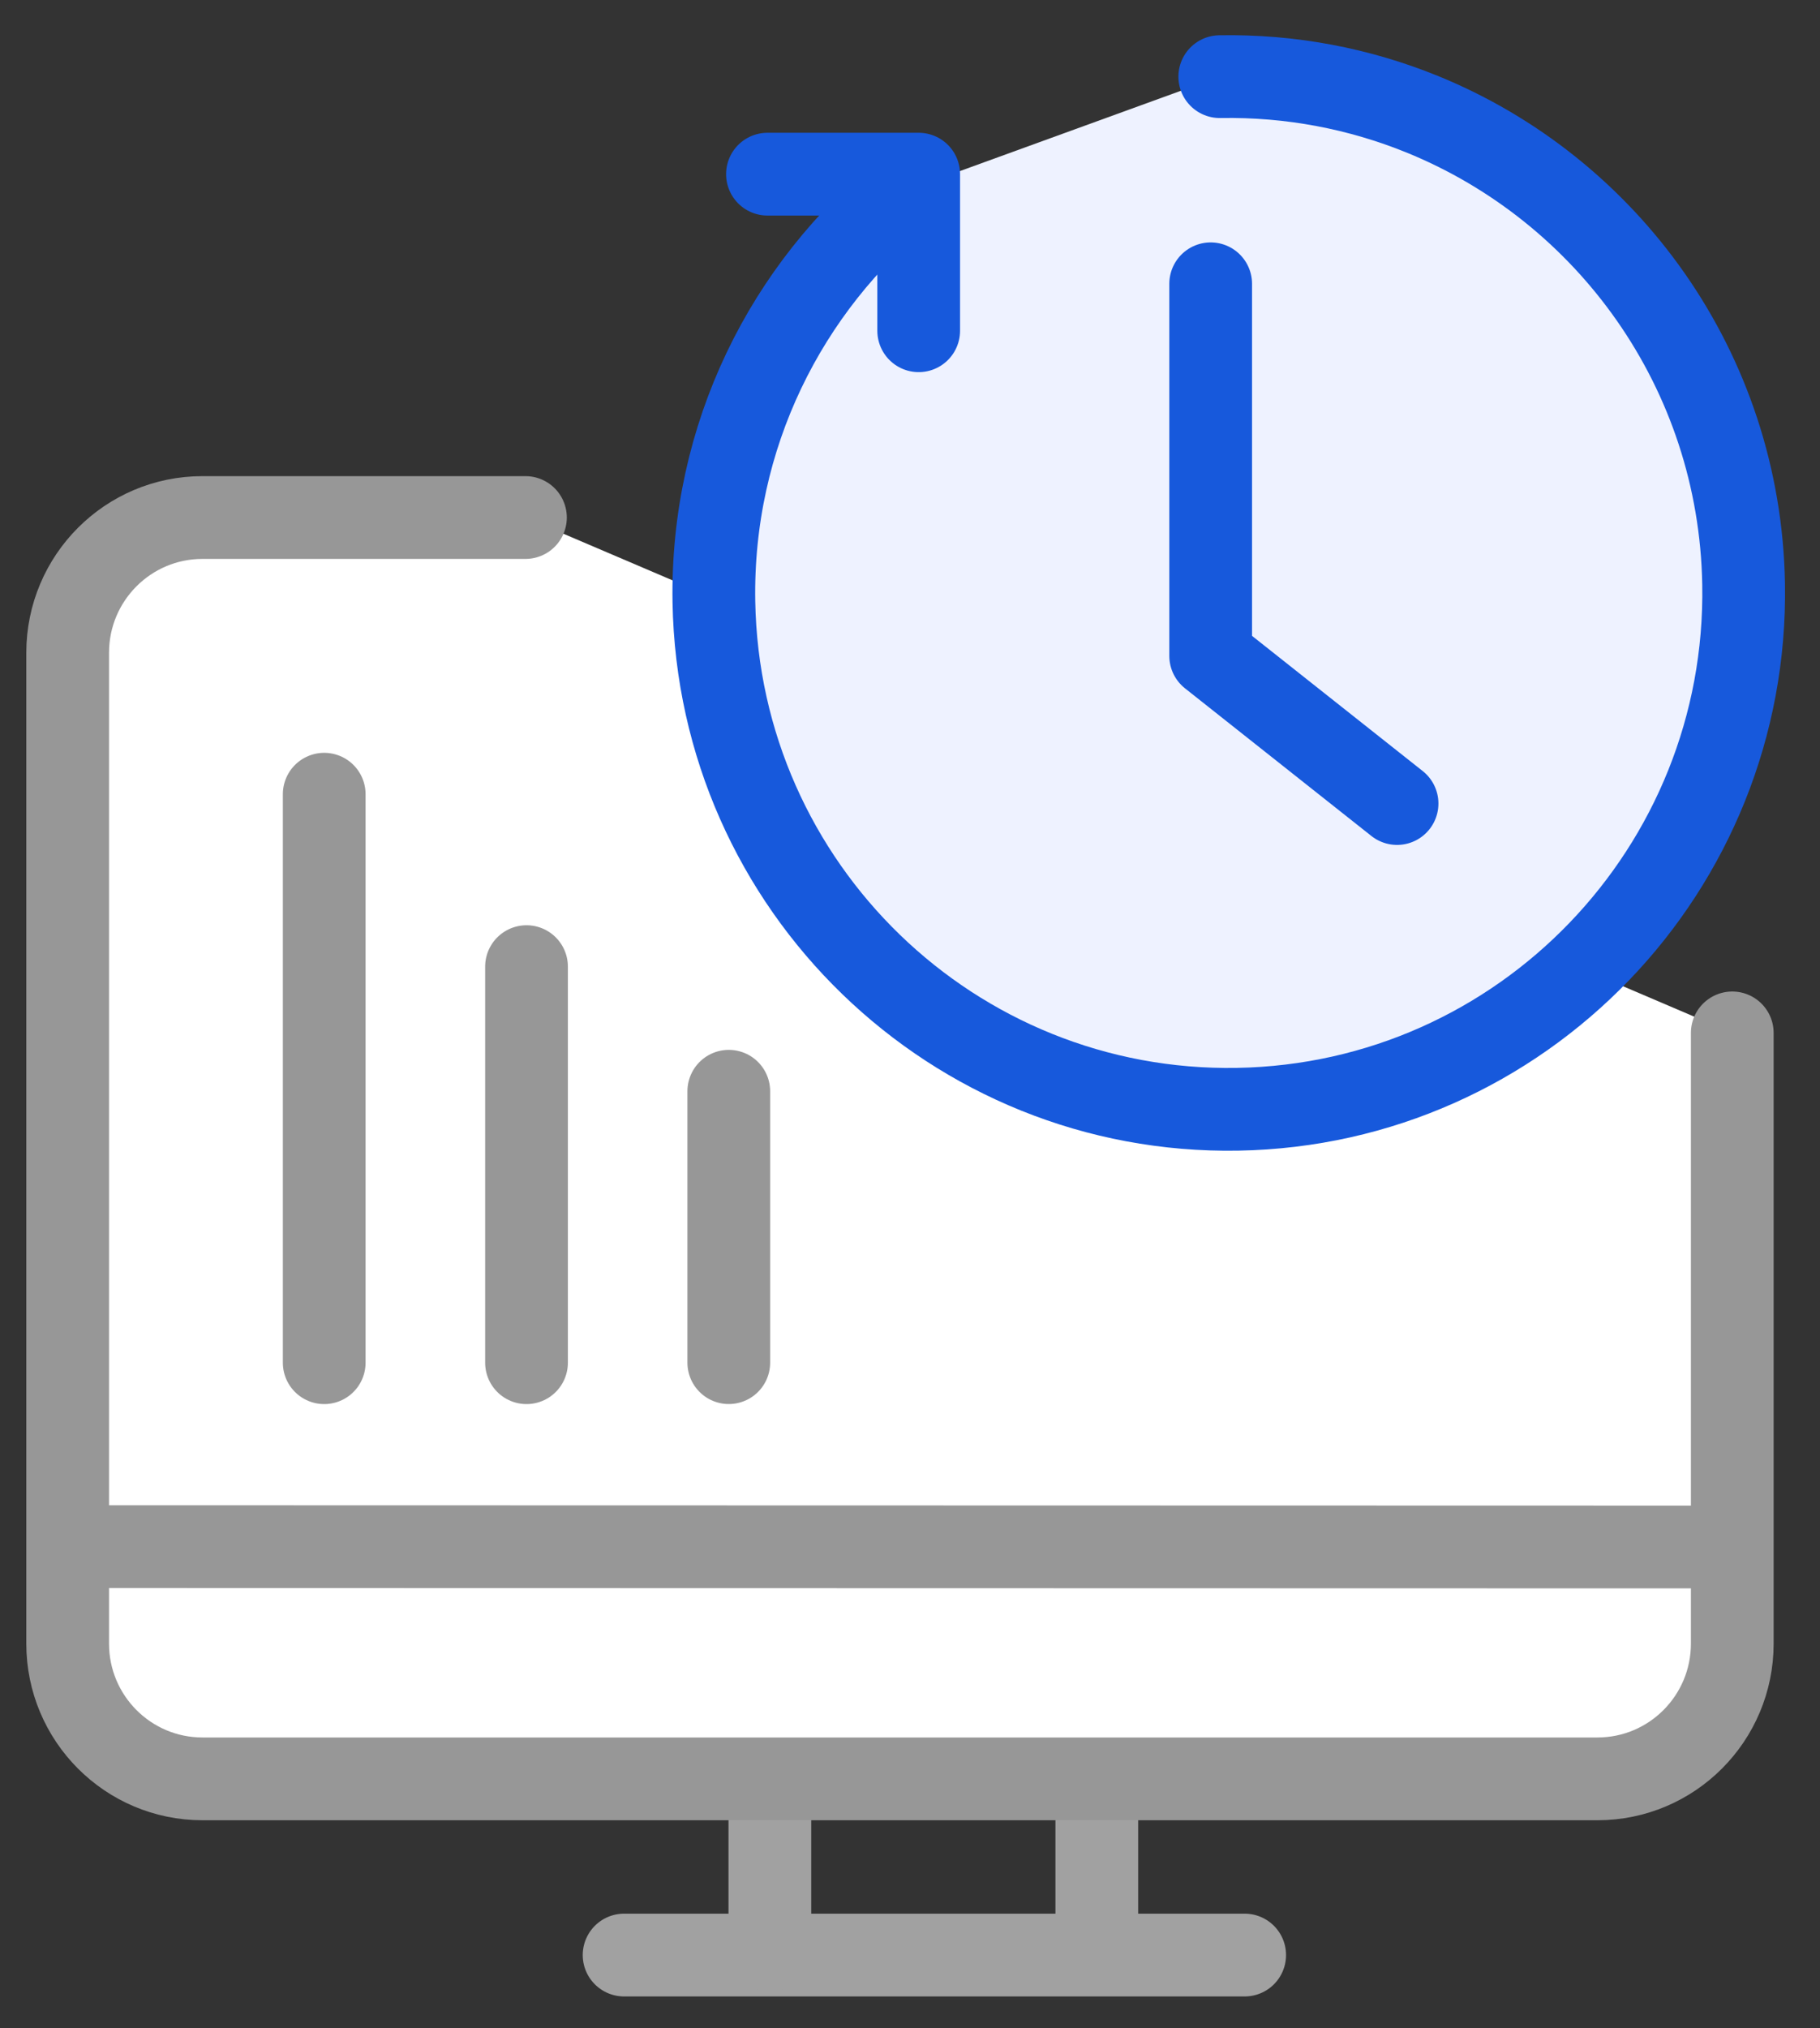
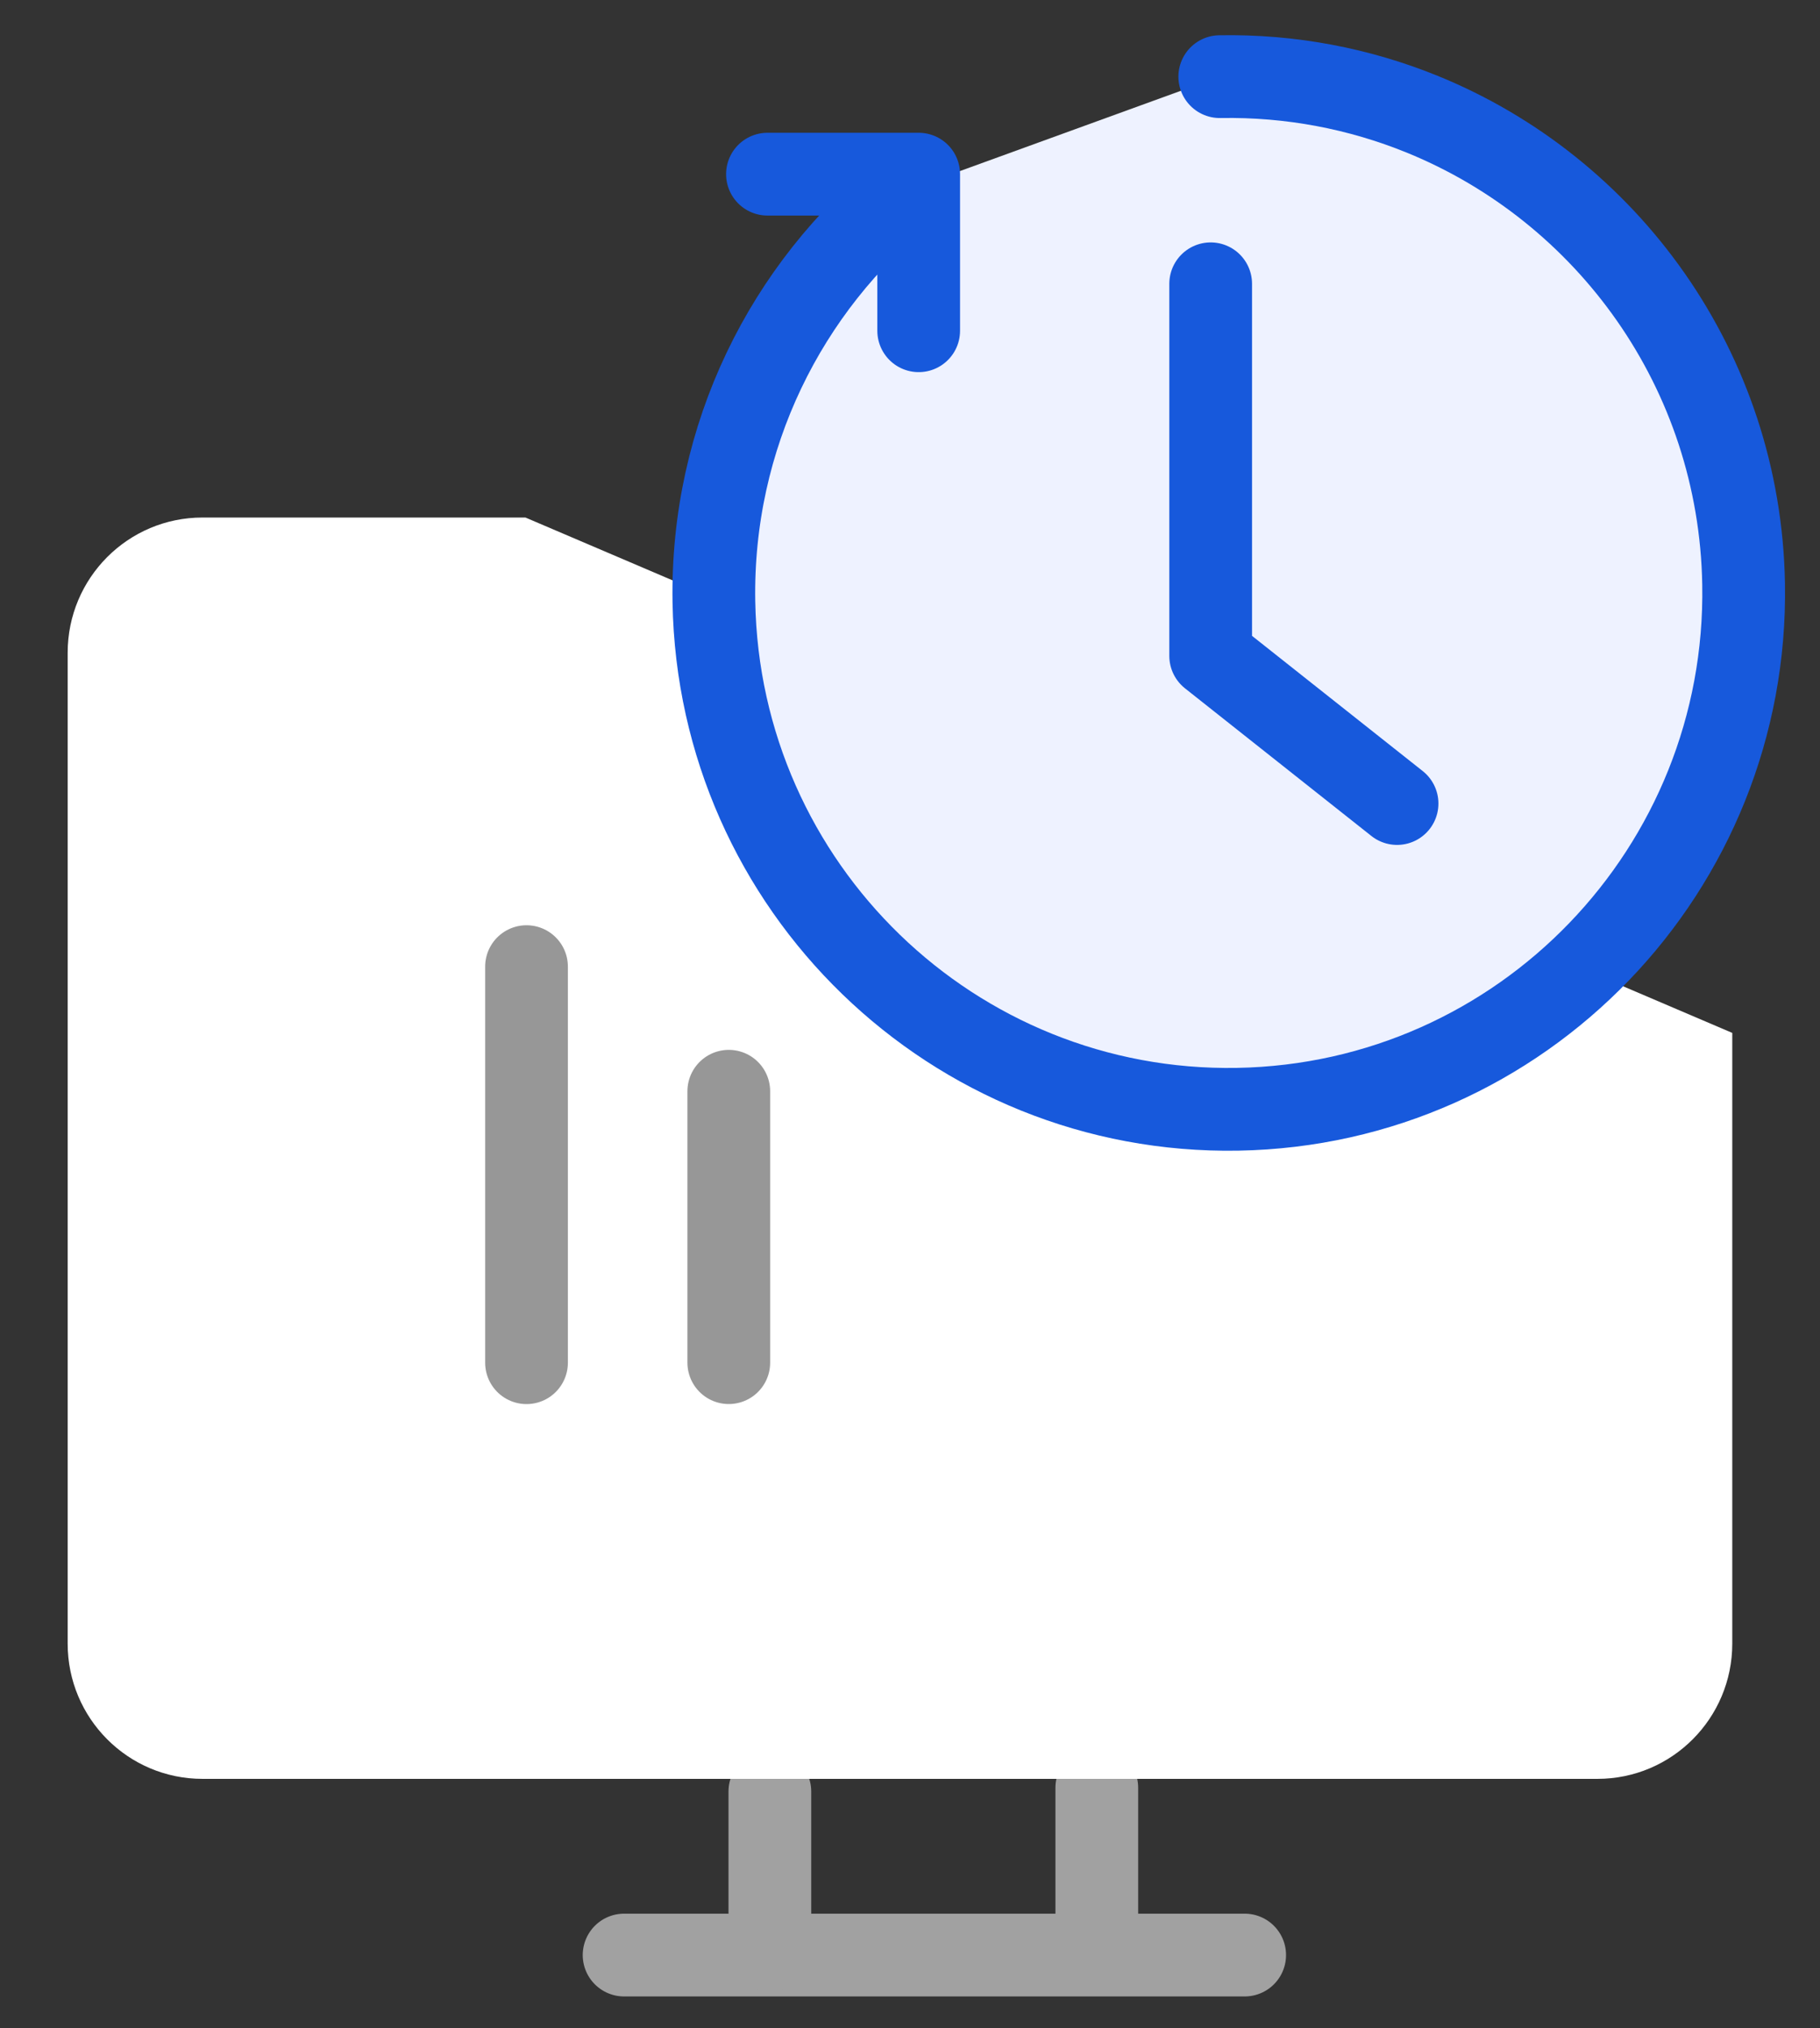
<svg xmlns="http://www.w3.org/2000/svg" width="44" height="49" viewBox="0 0 44 49" fill="none">
  <rect x="0" y="0" width="44" height="49" fill="#333333" stroke="none" />
  <g clip-path="url(#clip0_41_156)">
    <path d="M15.088 47.236H30.091" stroke="#A1A1A1" stroke-width="2" stroke-linecap="round" />
    <path d="M18.612 47.12V43.284" stroke="#A1A1A1" stroke-width="2" stroke-linecap="round" />
    <path d="M26.516 47.176V43.194" stroke="#A1A1A1" stroke-width="2" stroke-linecap="round" />
    <path fill-rule="evenodd" clip-rule="evenodd" d="M12.703 12.504H4.895C3.095 12.504 1.636 13.966 1.636 15.771V39.712C1.636 41.516 3.095 42.979 4.895 42.979H29.551H38.62C40.42 42.979 41.879 41.516 41.879 39.712V35.078V24.956" fill="white" />
-     <path d="M12.703 12.504H4.895C3.095 12.504 1.636 13.966 1.636 15.771V39.712C1.636 41.516 3.095 42.979 4.895 42.979H29.551H38.62C40.42 42.979 41.879 41.516 41.879 39.712V35.078V24.956" stroke="#979797" stroke-width="2" stroke-linecap="round" />
-     <path d="M1.901 37.368L41.796 37.377" stroke="#979797" stroke-width="2" stroke-linecap="square" />
    <path d="M17.619 32.923V26.366" stroke="#979797" stroke-width="2" stroke-linecap="round" />
    <path d="M12.729 32.924V23.355" stroke="#979797" stroke-width="2" stroke-linecap="round" />
-     <path d="M7.838 32.924V19.189" stroke="#979797" stroke-width="2" stroke-linecap="round" />
    <path fill-rule="evenodd" clip-rule="evenodd" d="M21.897 4.609C19.01 6.943 17.19 10.54 17.259 14.544C17.38 21.434 23.049 26.922 29.923 26.801C36.797 26.681 42.273 20.998 42.153 14.109C42.063 8.951 38.863 4.579 34.376 2.757C32.869 2.146 31.217 1.821 29.489 1.852" fill="#EEF2FF" />
    <path d="M21.897 4.609C19.01 6.943 17.19 10.54 17.259 14.544C17.38 21.434 23.049 26.922 29.923 26.801C36.797 26.681 42.273 20.998 42.153 14.109C42.063 8.951 38.863 4.579 34.376 2.757C32.869 2.146 31.217 1.821 29.489 1.852" stroke="#1759DC" stroke-width="2" stroke-linecap="round" />
    <path d="M18.554 4.208H22.21V7.991" stroke="#1759DC" stroke-width="2" stroke-linecap="round" stroke-linejoin="round" />
    <path d="M33.775 19.414L29.269 15.847V6.857" stroke="#1759DC" stroke-width="2" stroke-linecap="round" stroke-linejoin="round" />
  </g>
  <defs>
    <clipPath id="clip0_41_156">
      <rect width="44" height="49" fill="white" />
    </clipPath>
  </defs>
</svg>